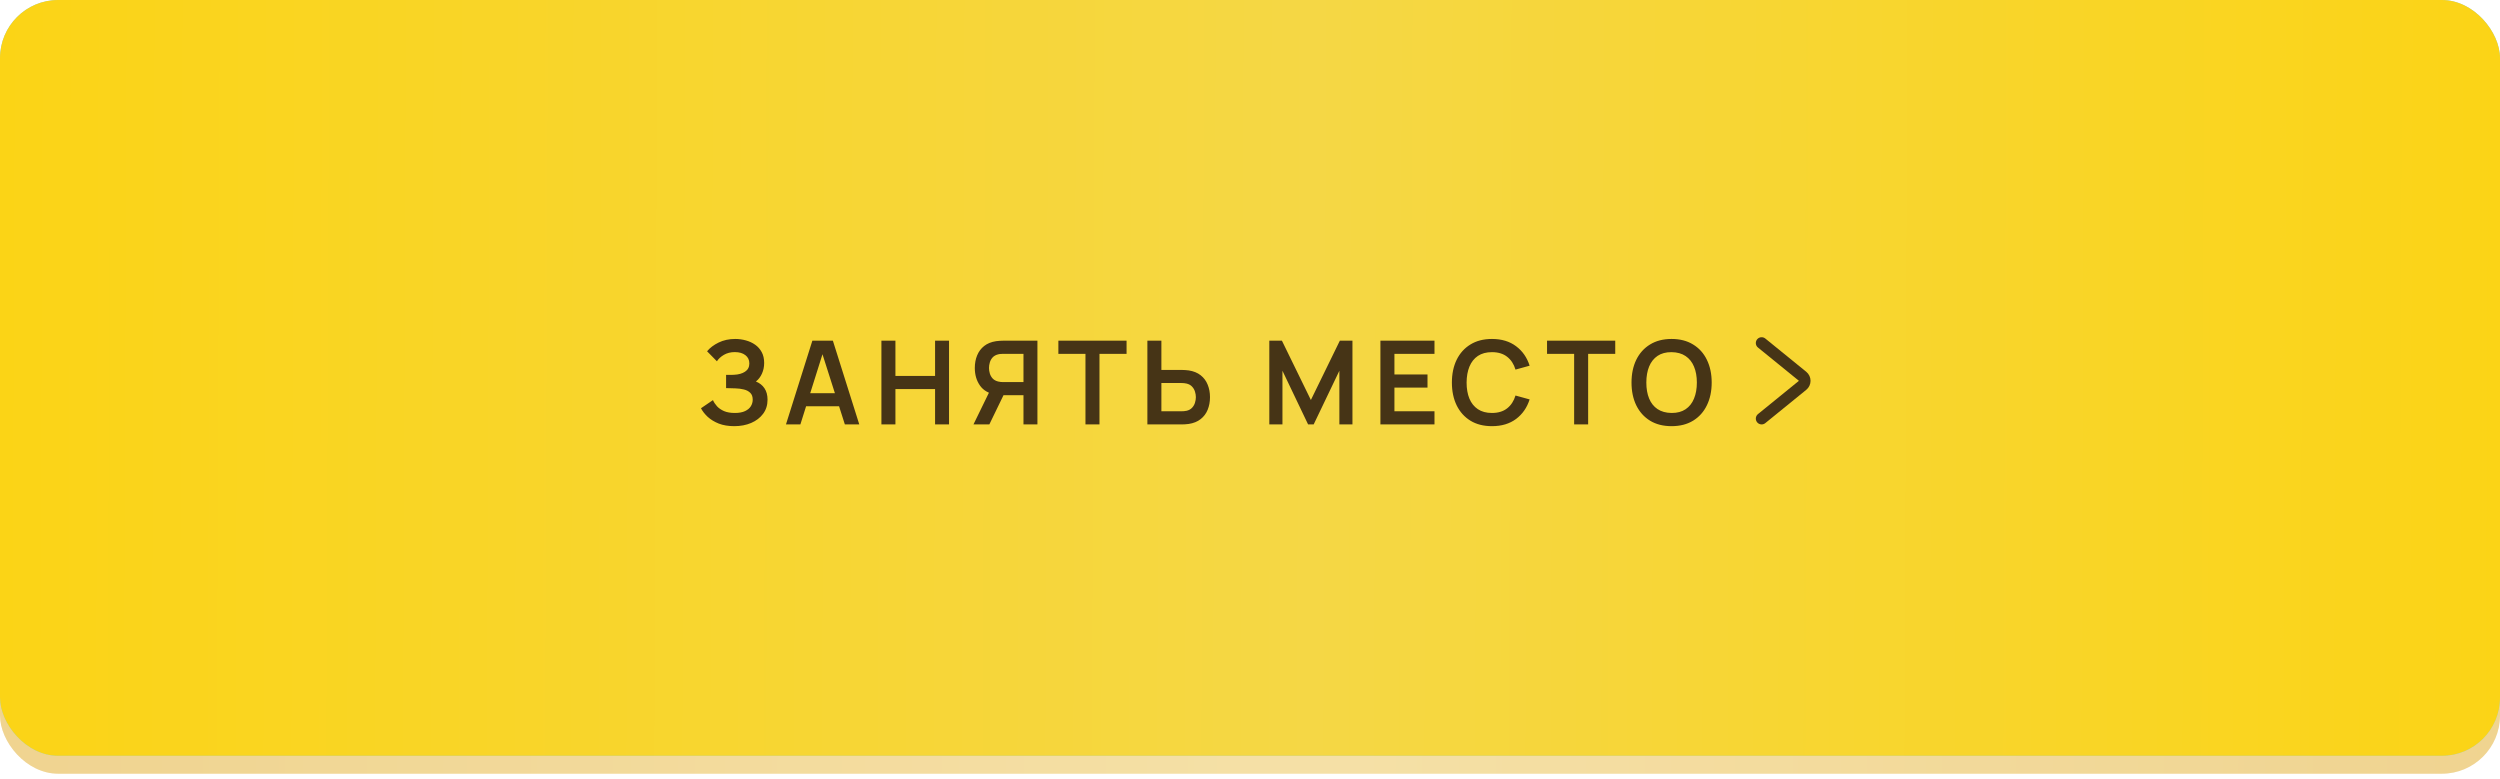
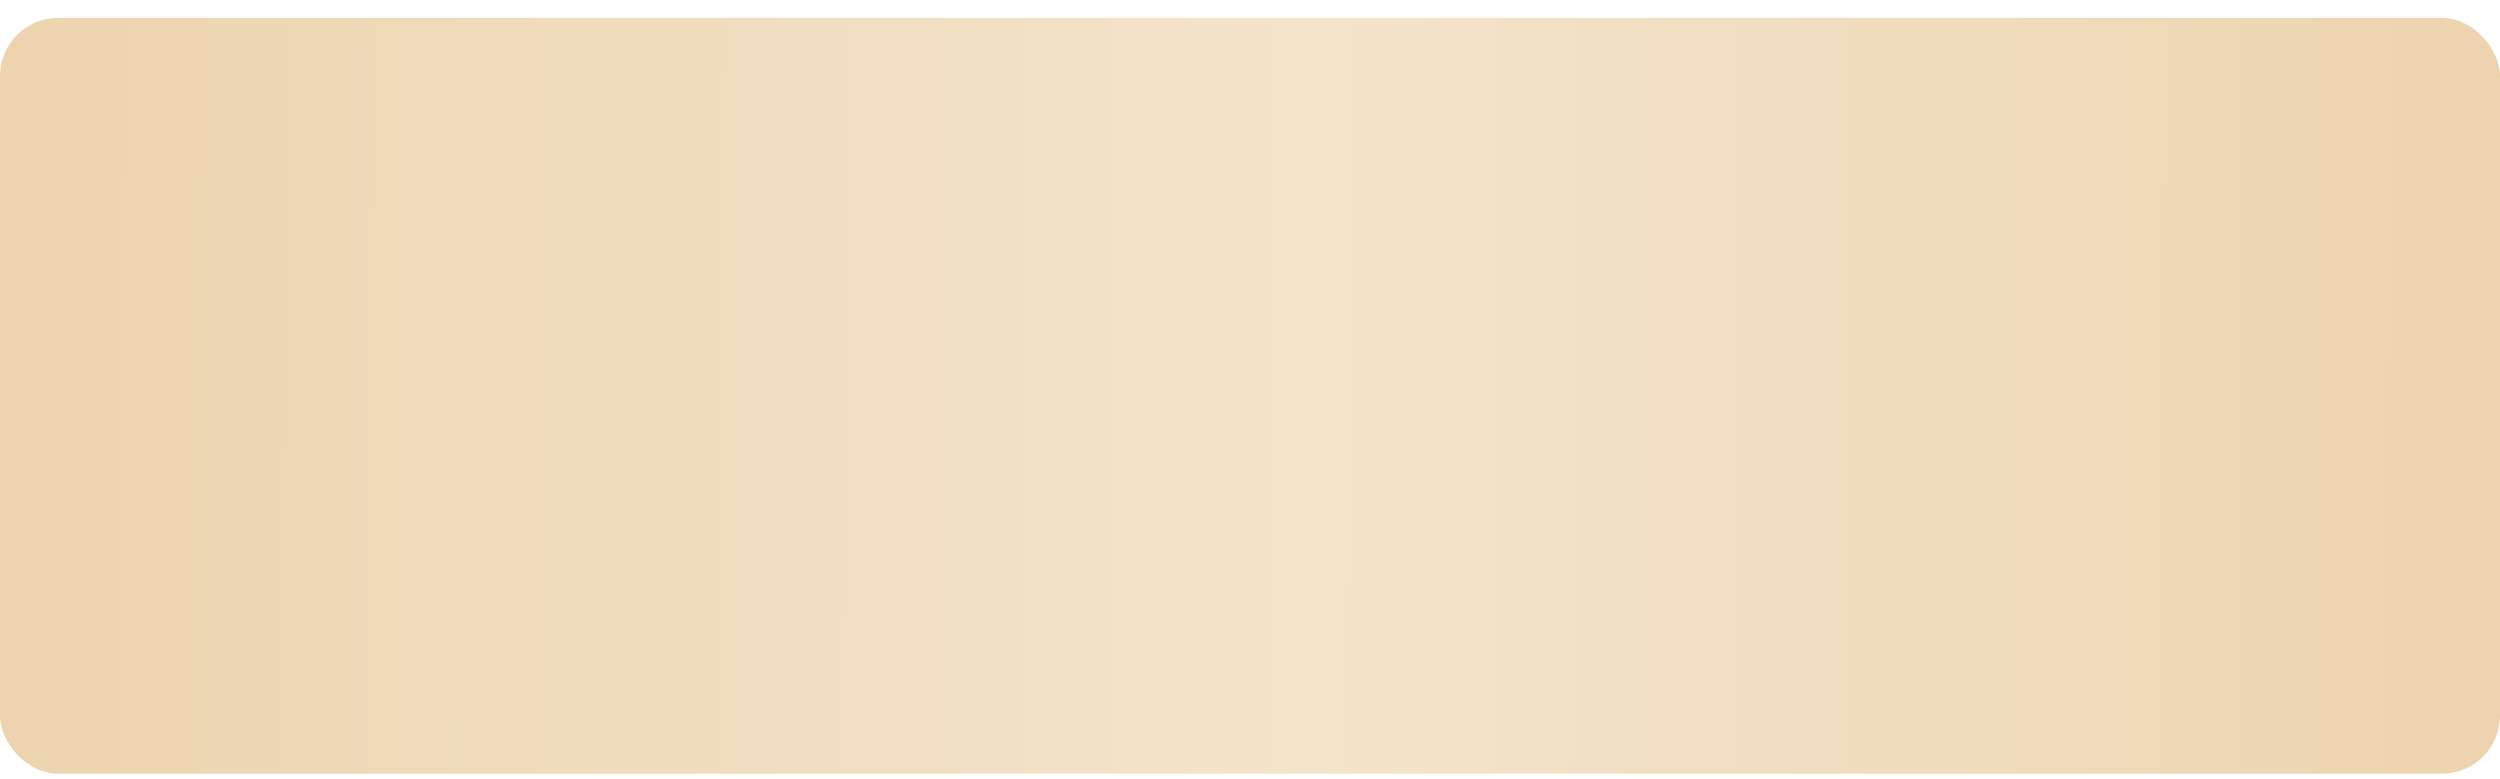
<svg xmlns="http://www.w3.org/2000/svg" width="430" height="134" viewBox="0 0 430 134" fill="none">
  <rect y="3.078" width="430" height="130" rx="10" fill="url(#paint0_linear_767_146)" />
-   <rect y="3.078" width="430" height="130" rx="10" fill="#FBD416" fill-opacity="0.2" />
  <g filter="url(#filter0_ii_767_146)">
-     <rect width="430" height="130" rx="10" fill="#8CD2FF" />
-     <rect width="430" height="130" rx="10" fill="url(#paint1_linear_767_146)" />
-   </g>
-   <path d="M126.297 73.3C125.284 73.3 124.397 73.153 123.637 72.86C122.884 72.56 122.25 72.177 121.737 71.71C121.23 71.237 120.84 70.74 120.567 70.22L122.627 68.82C122.787 69.187 123.02 69.54 123.327 69.88C123.634 70.213 124.037 70.49 124.537 70.71C125.037 70.923 125.657 71.03 126.397 71.03C127.11 71.03 127.694 70.923 128.147 70.71C128.6 70.497 128.934 70.217 129.147 69.87C129.36 69.523 129.467 69.147 129.467 68.74C129.467 68.233 129.327 67.843 129.047 67.57C128.767 67.29 128.4 67.097 127.947 66.99C127.494 66.877 127.01 66.813 126.497 66.8C126.03 66.787 125.694 66.777 125.487 66.77C125.28 66.763 125.144 66.76 125.077 66.76C125.01 66.76 124.947 66.76 124.887 66.76V64.48C124.96 64.48 125.084 64.48 125.257 64.48C125.437 64.48 125.62 64.48 125.807 64.48C126 64.473 126.157 64.467 126.277 64.46C127.037 64.427 127.66 64.25 128.147 63.93C128.64 63.61 128.887 63.137 128.887 62.51C128.887 61.903 128.657 61.427 128.197 61.08C127.744 60.733 127.14 60.56 126.387 60.56C125.68 60.56 125.057 60.717 124.517 61.03C123.984 61.343 123.58 61.713 123.307 62.14L121.617 60.42C122.104 59.827 122.764 59.327 123.597 58.92C124.437 58.507 125.39 58.3 126.457 58.3C127.084 58.3 127.694 58.383 128.287 58.55C128.88 58.71 129.414 58.957 129.887 59.29C130.36 59.623 130.737 60.05 131.017 60.57C131.297 61.09 131.437 61.71 131.437 62.43C131.437 63.09 131.31 63.7 131.057 64.26C130.81 64.813 130.464 65.267 130.017 65.62C130.65 65.873 131.14 66.26 131.487 66.78C131.84 67.3 132.017 67.957 132.017 68.75C132.017 69.683 131.764 70.49 131.257 71.17C130.75 71.85 130.064 72.377 129.197 72.75C128.337 73.117 127.37 73.3 126.297 73.3ZM135.185 73L139.725 58.6H143.255L147.795 73H145.315L141.195 60.08H141.735L137.665 73H135.185ZM137.715 69.88V67.63H145.275V69.88H137.715ZM151.603 73V58.6H154.013V64.66H160.833V58.6H163.233V73H160.833V66.92H154.013V73H151.603ZM178.437 73H176.037V67.97H172.317L171.287 67.88C170.06 67.68 169.15 67.16 168.557 66.32C167.963 65.473 167.667 64.463 167.667 63.29C167.667 62.497 167.8 61.777 168.067 61.13C168.333 60.477 168.737 59.937 169.277 59.51C169.817 59.083 170.503 58.807 171.337 58.68C171.53 58.647 171.733 58.627 171.947 58.62C172.167 58.607 172.347 58.6 172.487 58.6H178.437V73ZM170.167 73H167.437L170.557 66.6L173.007 67.14L170.167 73ZM176.037 65.72V60.86H172.587C172.453 60.86 172.303 60.867 172.137 60.88C171.97 60.887 171.817 60.91 171.677 60.95C171.277 61.05 170.96 61.227 170.727 61.48C170.5 61.733 170.34 62.023 170.247 62.35C170.153 62.67 170.107 62.983 170.107 63.29C170.107 63.597 170.153 63.91 170.247 64.23C170.34 64.55 170.5 64.837 170.727 65.09C170.96 65.343 171.277 65.52 171.677 65.62C171.817 65.66 171.97 65.687 172.137 65.7C172.303 65.713 172.453 65.72 172.587 65.72H176.037ZM186.7 73V60.86H182.04V58.6H193.77V60.86H189.11V73H186.7ZM197.349 73V58.6H199.759V63.63H203.299C203.432 63.63 203.612 63.637 203.839 63.65C204.065 63.657 204.272 63.677 204.459 63.71C205.285 63.837 205.969 64.113 206.509 64.54C207.055 64.967 207.459 65.507 207.719 66.16C207.985 66.807 208.119 67.523 208.119 68.31C208.119 69.103 207.985 69.827 207.719 70.48C207.459 71.127 207.055 71.663 206.509 72.09C205.969 72.517 205.285 72.793 204.459 72.92C204.272 72.947 204.065 72.967 203.839 72.98C203.619 72.993 203.439 73 203.299 73H197.349ZM199.759 70.74H203.199C203.339 70.74 203.489 70.733 203.649 70.72C203.815 70.707 203.972 70.683 204.119 70.65C204.512 70.55 204.822 70.373 205.049 70.12C205.282 69.867 205.445 69.58 205.539 69.26C205.639 68.933 205.689 68.617 205.689 68.31C205.689 68.003 205.639 67.69 205.539 67.37C205.445 67.05 205.282 66.763 205.049 66.51C204.822 66.257 204.512 66.08 204.119 65.98C203.972 65.94 203.815 65.913 203.649 65.9C203.489 65.887 203.339 65.88 203.199 65.88H199.759V70.74ZM218.322 73V58.6H220.492L225.472 68.8L230.452 58.6H232.622V73H230.372V63.77L225.952 73H224.992L220.582 63.77V73H218.322ZM237.431 73V58.6H246.731V60.86H239.841V64.41H245.531V66.67H239.841V70.74H246.731V73H237.431ZM256.615 73.3C255.175 73.3 253.942 72.987 252.915 72.36C251.888 71.727 251.098 70.847 250.545 69.72C249.998 68.593 249.725 67.287 249.725 65.8C249.725 64.313 249.998 63.007 250.545 61.88C251.098 60.753 251.888 59.877 252.915 59.25C253.942 58.617 255.175 58.3 256.615 58.3C258.275 58.3 259.658 58.717 260.765 59.55C261.872 60.377 262.648 61.493 263.095 62.9L260.665 63.57C260.385 62.63 259.908 61.897 259.235 61.37C258.562 60.837 257.688 60.57 256.615 60.57C255.648 60.57 254.842 60.787 254.195 61.22C253.555 61.653 253.072 62.263 252.745 63.05C252.425 63.83 252.262 64.747 252.255 65.8C252.255 66.853 252.415 67.773 252.735 68.56C253.062 69.34 253.548 69.947 254.195 70.38C254.842 70.813 255.648 71.03 256.615 71.03C257.688 71.03 258.562 70.763 259.235 70.23C259.908 69.697 260.385 68.963 260.665 68.03L263.095 68.7C262.648 70.107 261.872 71.227 260.765 72.06C259.658 72.887 258.275 73.3 256.615 73.3ZM270.751 73V60.86H266.091V58.6H277.821V60.86H273.161V73H270.751ZM287.51 73.3C286.07 73.3 284.836 72.987 283.81 72.36C282.783 71.727 281.993 70.847 281.44 69.72C280.893 68.593 280.62 67.287 280.62 65.8C280.62 64.313 280.893 63.007 281.44 61.88C281.993 60.753 282.783 59.877 283.81 59.25C284.836 58.617 286.07 58.3 287.51 58.3C288.95 58.3 290.183 58.617 291.21 59.25C292.243 59.877 293.033 60.753 293.58 61.88C294.133 63.007 294.41 64.313 294.41 65.8C294.41 67.287 294.133 68.593 293.58 69.72C293.033 70.847 292.243 71.727 291.21 72.36C290.183 72.987 288.95 73.3 287.51 73.3ZM287.51 71.03C288.476 71.037 289.28 70.823 289.92 70.39C290.566 69.957 291.05 69.347 291.37 68.56C291.696 67.773 291.86 66.853 291.86 65.8C291.86 64.747 291.696 63.833 291.37 63.06C291.05 62.28 290.566 61.673 289.92 61.24C289.28 60.807 288.476 60.583 287.51 60.57C286.543 60.563 285.74 60.777 285.1 61.21C284.46 61.643 283.976 62.253 283.65 63.04C283.33 63.827 283.17 64.747 283.17 65.8C283.17 66.853 283.33 67.77 283.65 68.55C283.97 69.323 284.45 69.927 285.09 70.36C285.736 70.793 286.543 71.017 287.51 71.03Z" fill="#463416" />
-   <path d="M303 59L310.045 64.724C310.537 65.124 310.537 65.876 310.045 66.276L303 72" stroke="#463416" stroke-width="2" stroke-linecap="round" />
+     </g>
  <defs>
    <filter id="filter0_ii_767_146" x="0" y="0" width="430" height="130" filterUnits="userSpaceOnUse" color-interpolation-filters="sRGB">
      <feFlood flood-opacity="0" result="BackgroundImageFix" />
      <feBlend mode="normal" in="SourceGraphic" in2="BackgroundImageFix" result="shape" />
      <feColorMatrix in="SourceAlpha" type="matrix" values="0 0 0 0 0 0 0 0 0 0 0 0 0 0 0 0 0 0 127 0" result="hardAlpha" />
      <feOffset />
      <feGaussianBlur stdDeviation="60" />
      <feComposite in2="hardAlpha" operator="arithmetic" k2="-1" k3="1" />
      <feColorMatrix type="matrix" values="0 0 0 0 1 0 0 0 0 1 0 0 0 0 1 0 0 0 0.25 0" />
      <feBlend mode="normal" in2="shape" result="effect1_innerShadow_767_146" />
      <feColorMatrix in="SourceAlpha" type="matrix" values="0 0 0 0 0 0 0 0 0 0 0 0 0 0 0 0 0 0 127 0" result="hardAlpha" />
      <feOffset />
      <feGaussianBlur stdDeviation="20" />
      <feComposite in2="hardAlpha" operator="arithmetic" k2="-1" k3="1" />
      <feColorMatrix type="matrix" values="0 0 0 0 1 0 0 0 0 1 0 0 0 0 1 0 0 0 0.5 0" />
      <feBlend mode="normal" in2="effect1_innerShadow_767_146" result="effect2_innerShadow_767_146" />
    </filter>
    <linearGradient id="paint0_linear_767_146" x1="-2.44144e-07" y1="50.147" x2="430.002" y2="51.828" gradientUnits="userSpaceOnUse">
      <stop stop-color="#EDD4AF" />
      <stop offset="0.525" stop-color="#F4E4CB" />
      <stop offset="1" stop-color="#EDD4AF" />
    </linearGradient>
    <linearGradient id="paint1_linear_767_146" x1="-2.44144e-07" y1="47.069" x2="430.002" y2="48.75" gradientUnits="userSpaceOnUse">
      <stop stop-color="#FBD416" />
      <stop offset="0.525" stop-color="#F5D745" />
      <stop offset="1" stop-color="#FBD416" />
    </linearGradient>
  </defs>
</svg>